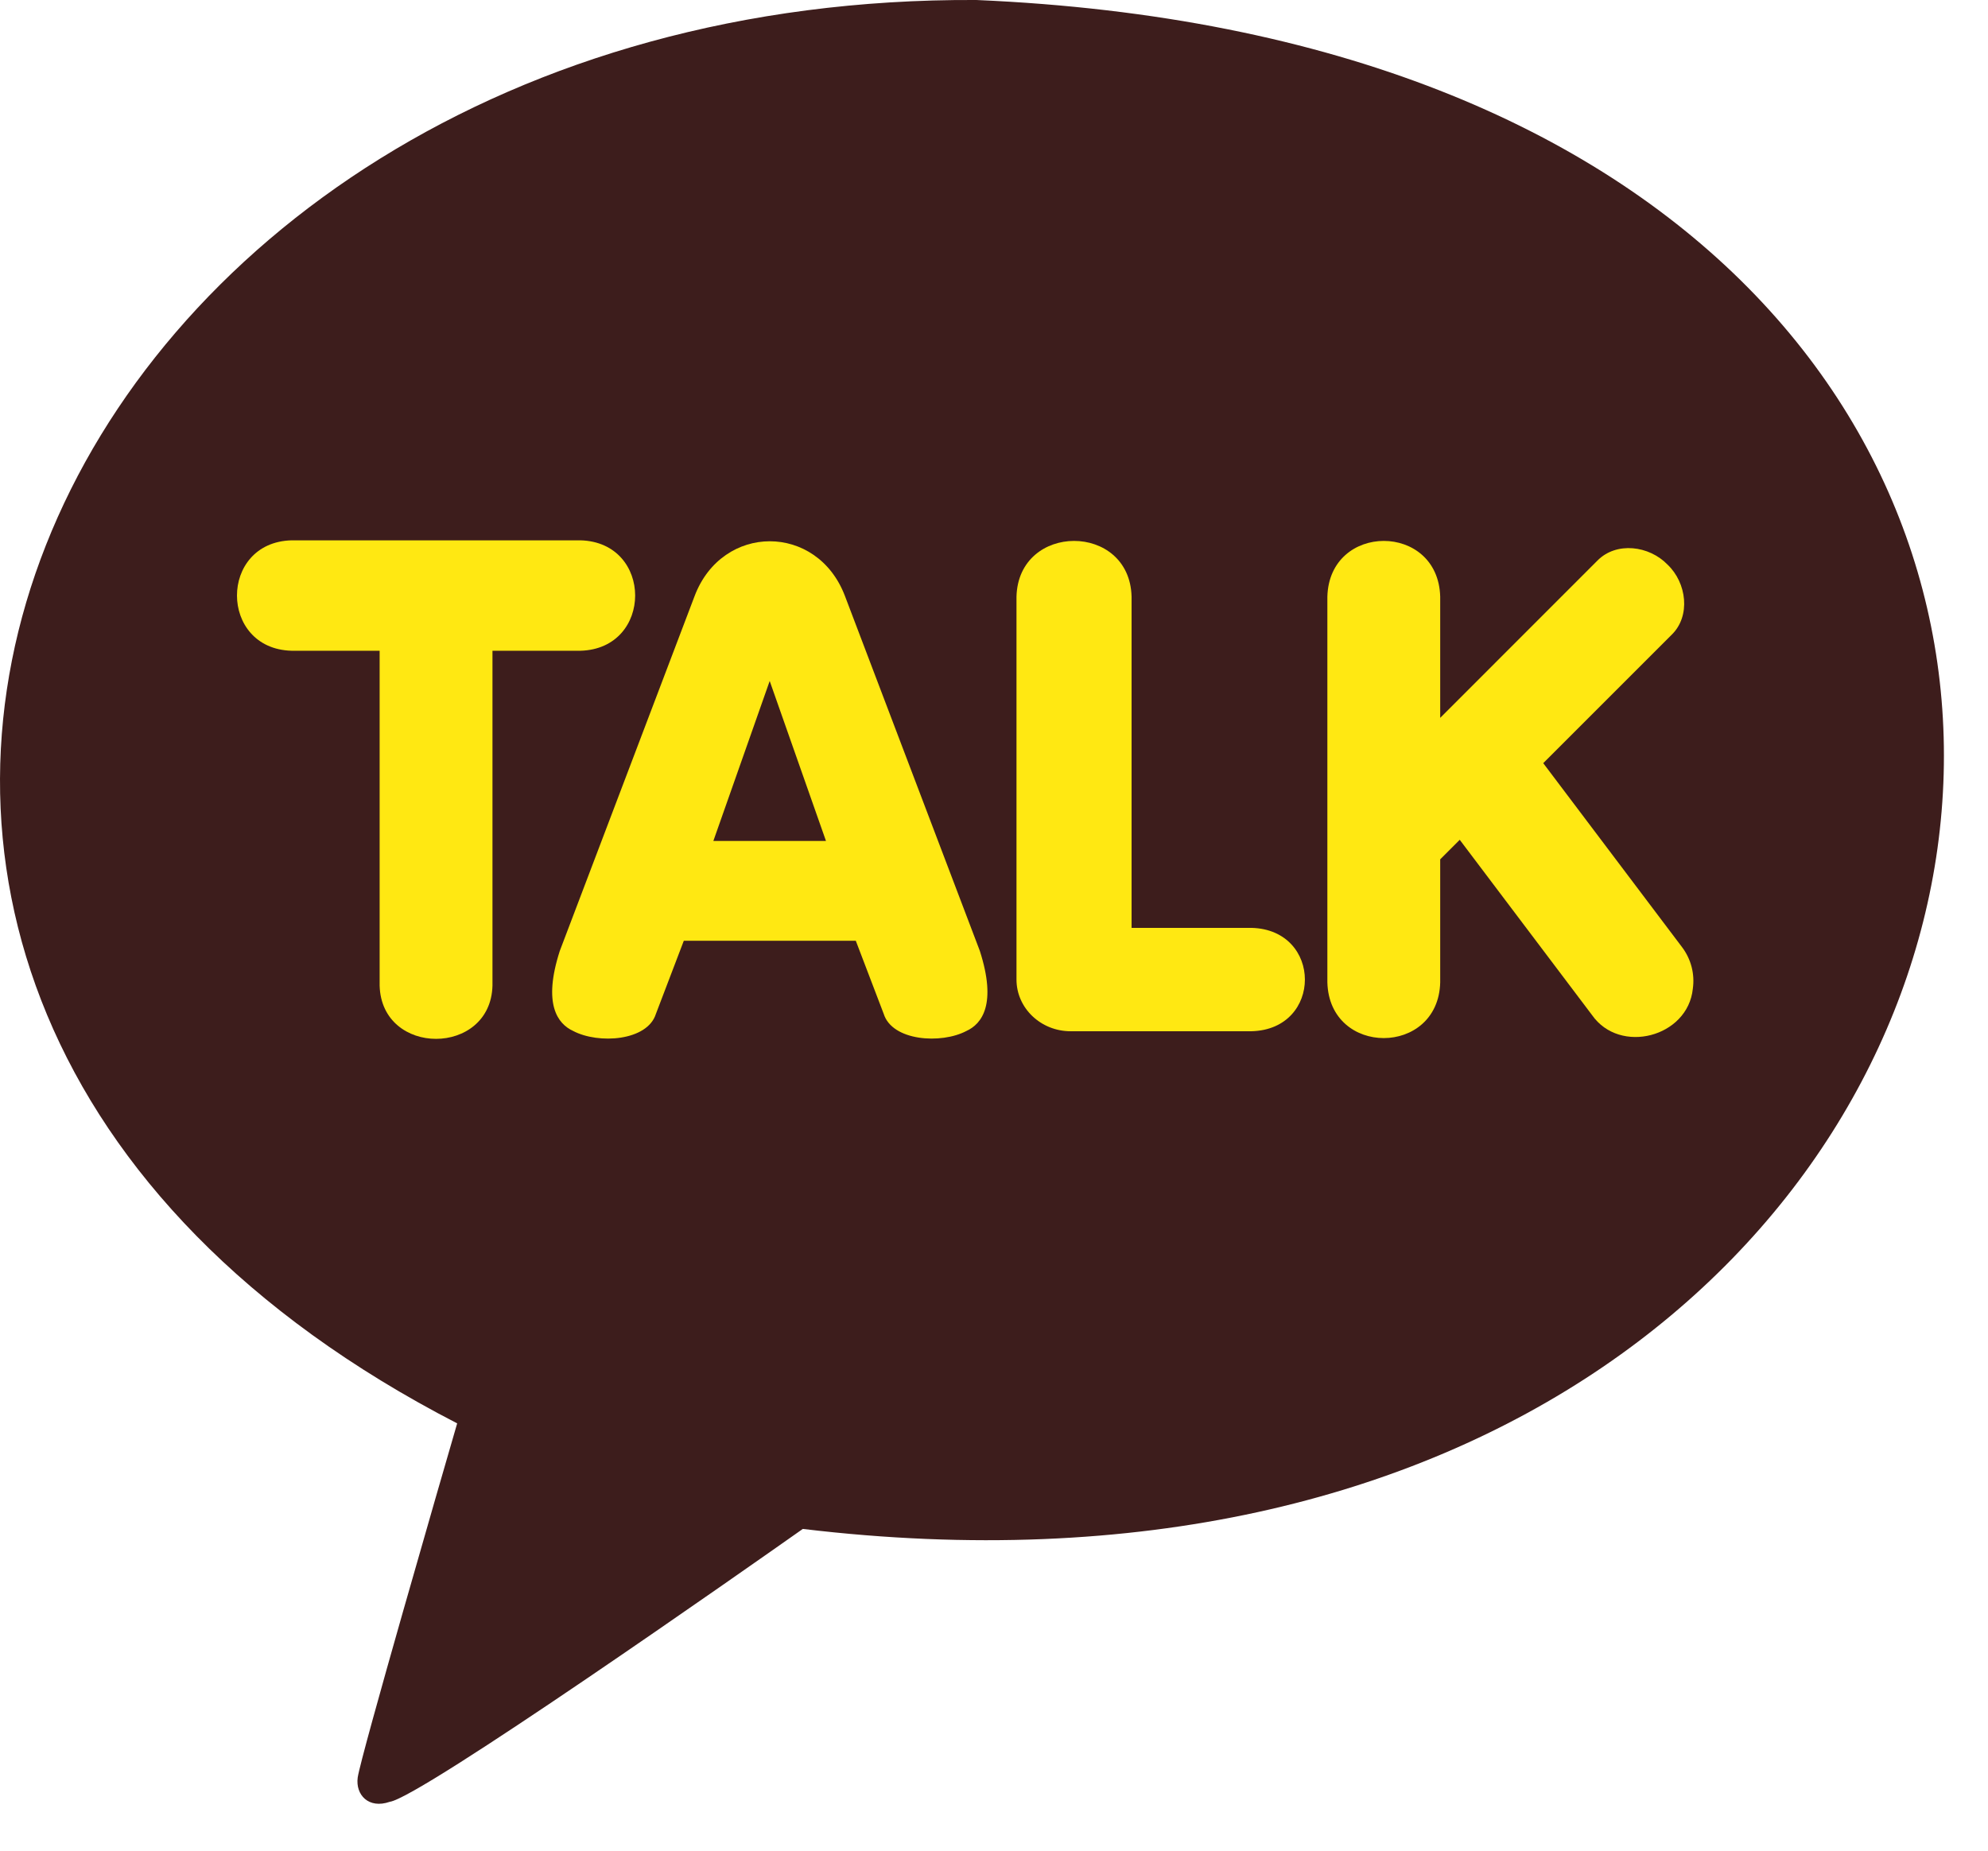
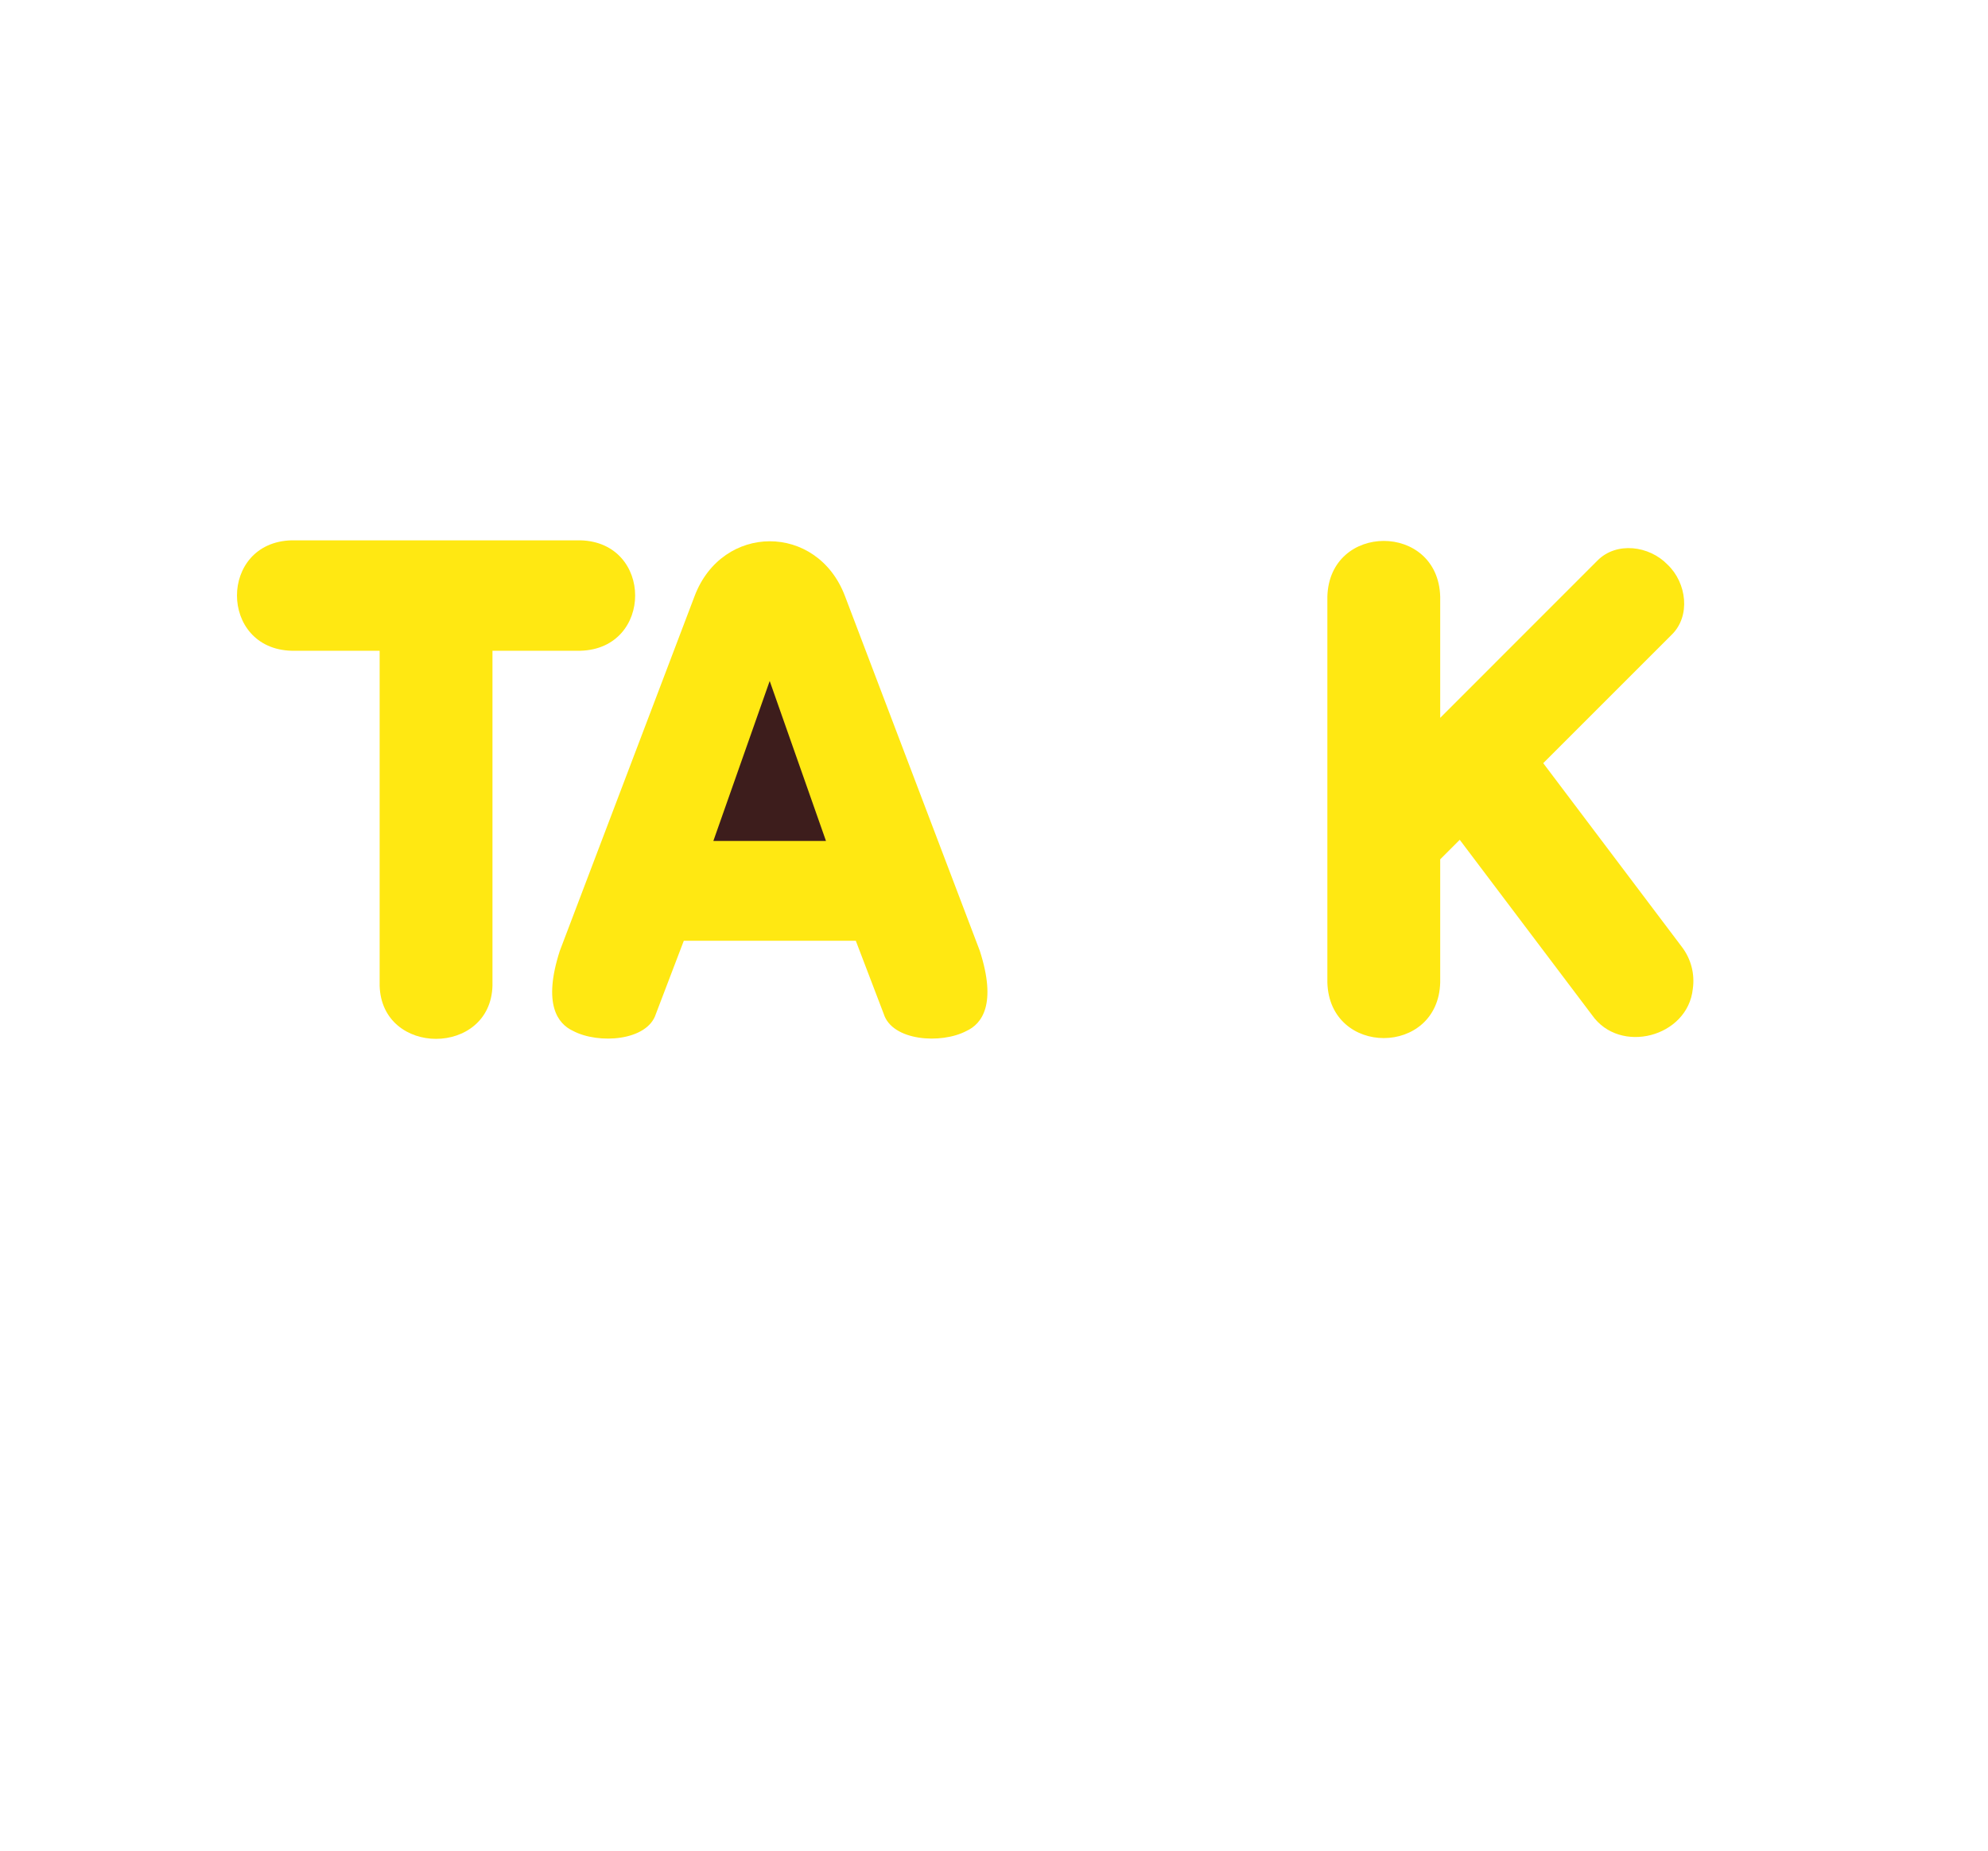
<svg xmlns="http://www.w3.org/2000/svg" width="29" height="27" viewBox="0 0 29 27" fill="none">
-   <path d="M14.243 0C0.577 -0.072 -5.76 14.357 6.669 20.766C6.45 21.519 5.265 25.611 5.218 25.933C5.184 26.184 5.376 26.395 5.686 26.287C6.135 26.224 10.888 22.886 11.711 22.306C31.418 24.665 35.299 0.905 14.243 0Z" fill="#3D1D1C" />
  <path d="M7.184 14.38C7.157 15.413 5.567 15.417 5.538 14.38V9.494H4.255C3.192 9.467 3.19 7.91 4.255 7.883H8.467C9.531 7.911 9.532 9.465 8.467 9.494H7.184V14.38Z" fill="#FFE812" />
  <path d="M14.098 15.041C13.729 15.236 13.015 15.188 12.891 14.791L12.484 13.725H9.975L9.568 14.792C9.444 15.188 8.73 15.236 8.361 15.041C8.134 14.937 7.916 14.649 8.166 13.873L10.133 8.695C10.536 7.633 11.921 7.628 12.326 8.696L14.293 13.872C14.543 14.649 14.325 14.937 14.098 15.041Z" fill="#FFE812" />
-   <path d="M18.256 15.045H15.617C15.182 15.045 14.828 14.707 14.828 14.291V8.705C14.856 7.622 16.479 7.619 16.507 8.705V13.537H18.256C19.294 13.563 19.296 15.019 18.256 15.045Z" fill="#FFE812" />
  <path d="M24.694 14.426C24.621 15.131 23.63 15.391 23.223 14.808L21.294 12.252L21.009 12.537V14.332C20.982 15.414 19.392 15.418 19.363 14.332V8.705C19.392 7.622 20.979 7.619 21.009 8.705V10.473L23.303 8.178C23.579 7.899 24.057 7.959 24.326 8.238C24.605 8.503 24.666 8.987 24.386 9.26L22.512 11.134L24.536 13.817C24.668 13.991 24.725 14.21 24.694 14.426Z" fill="#FFE812" />
  <path d="M10.406 12.269H12.049L11.228 9.935L10.406 12.269Z" fill="#3D1D1C" />
</svg>